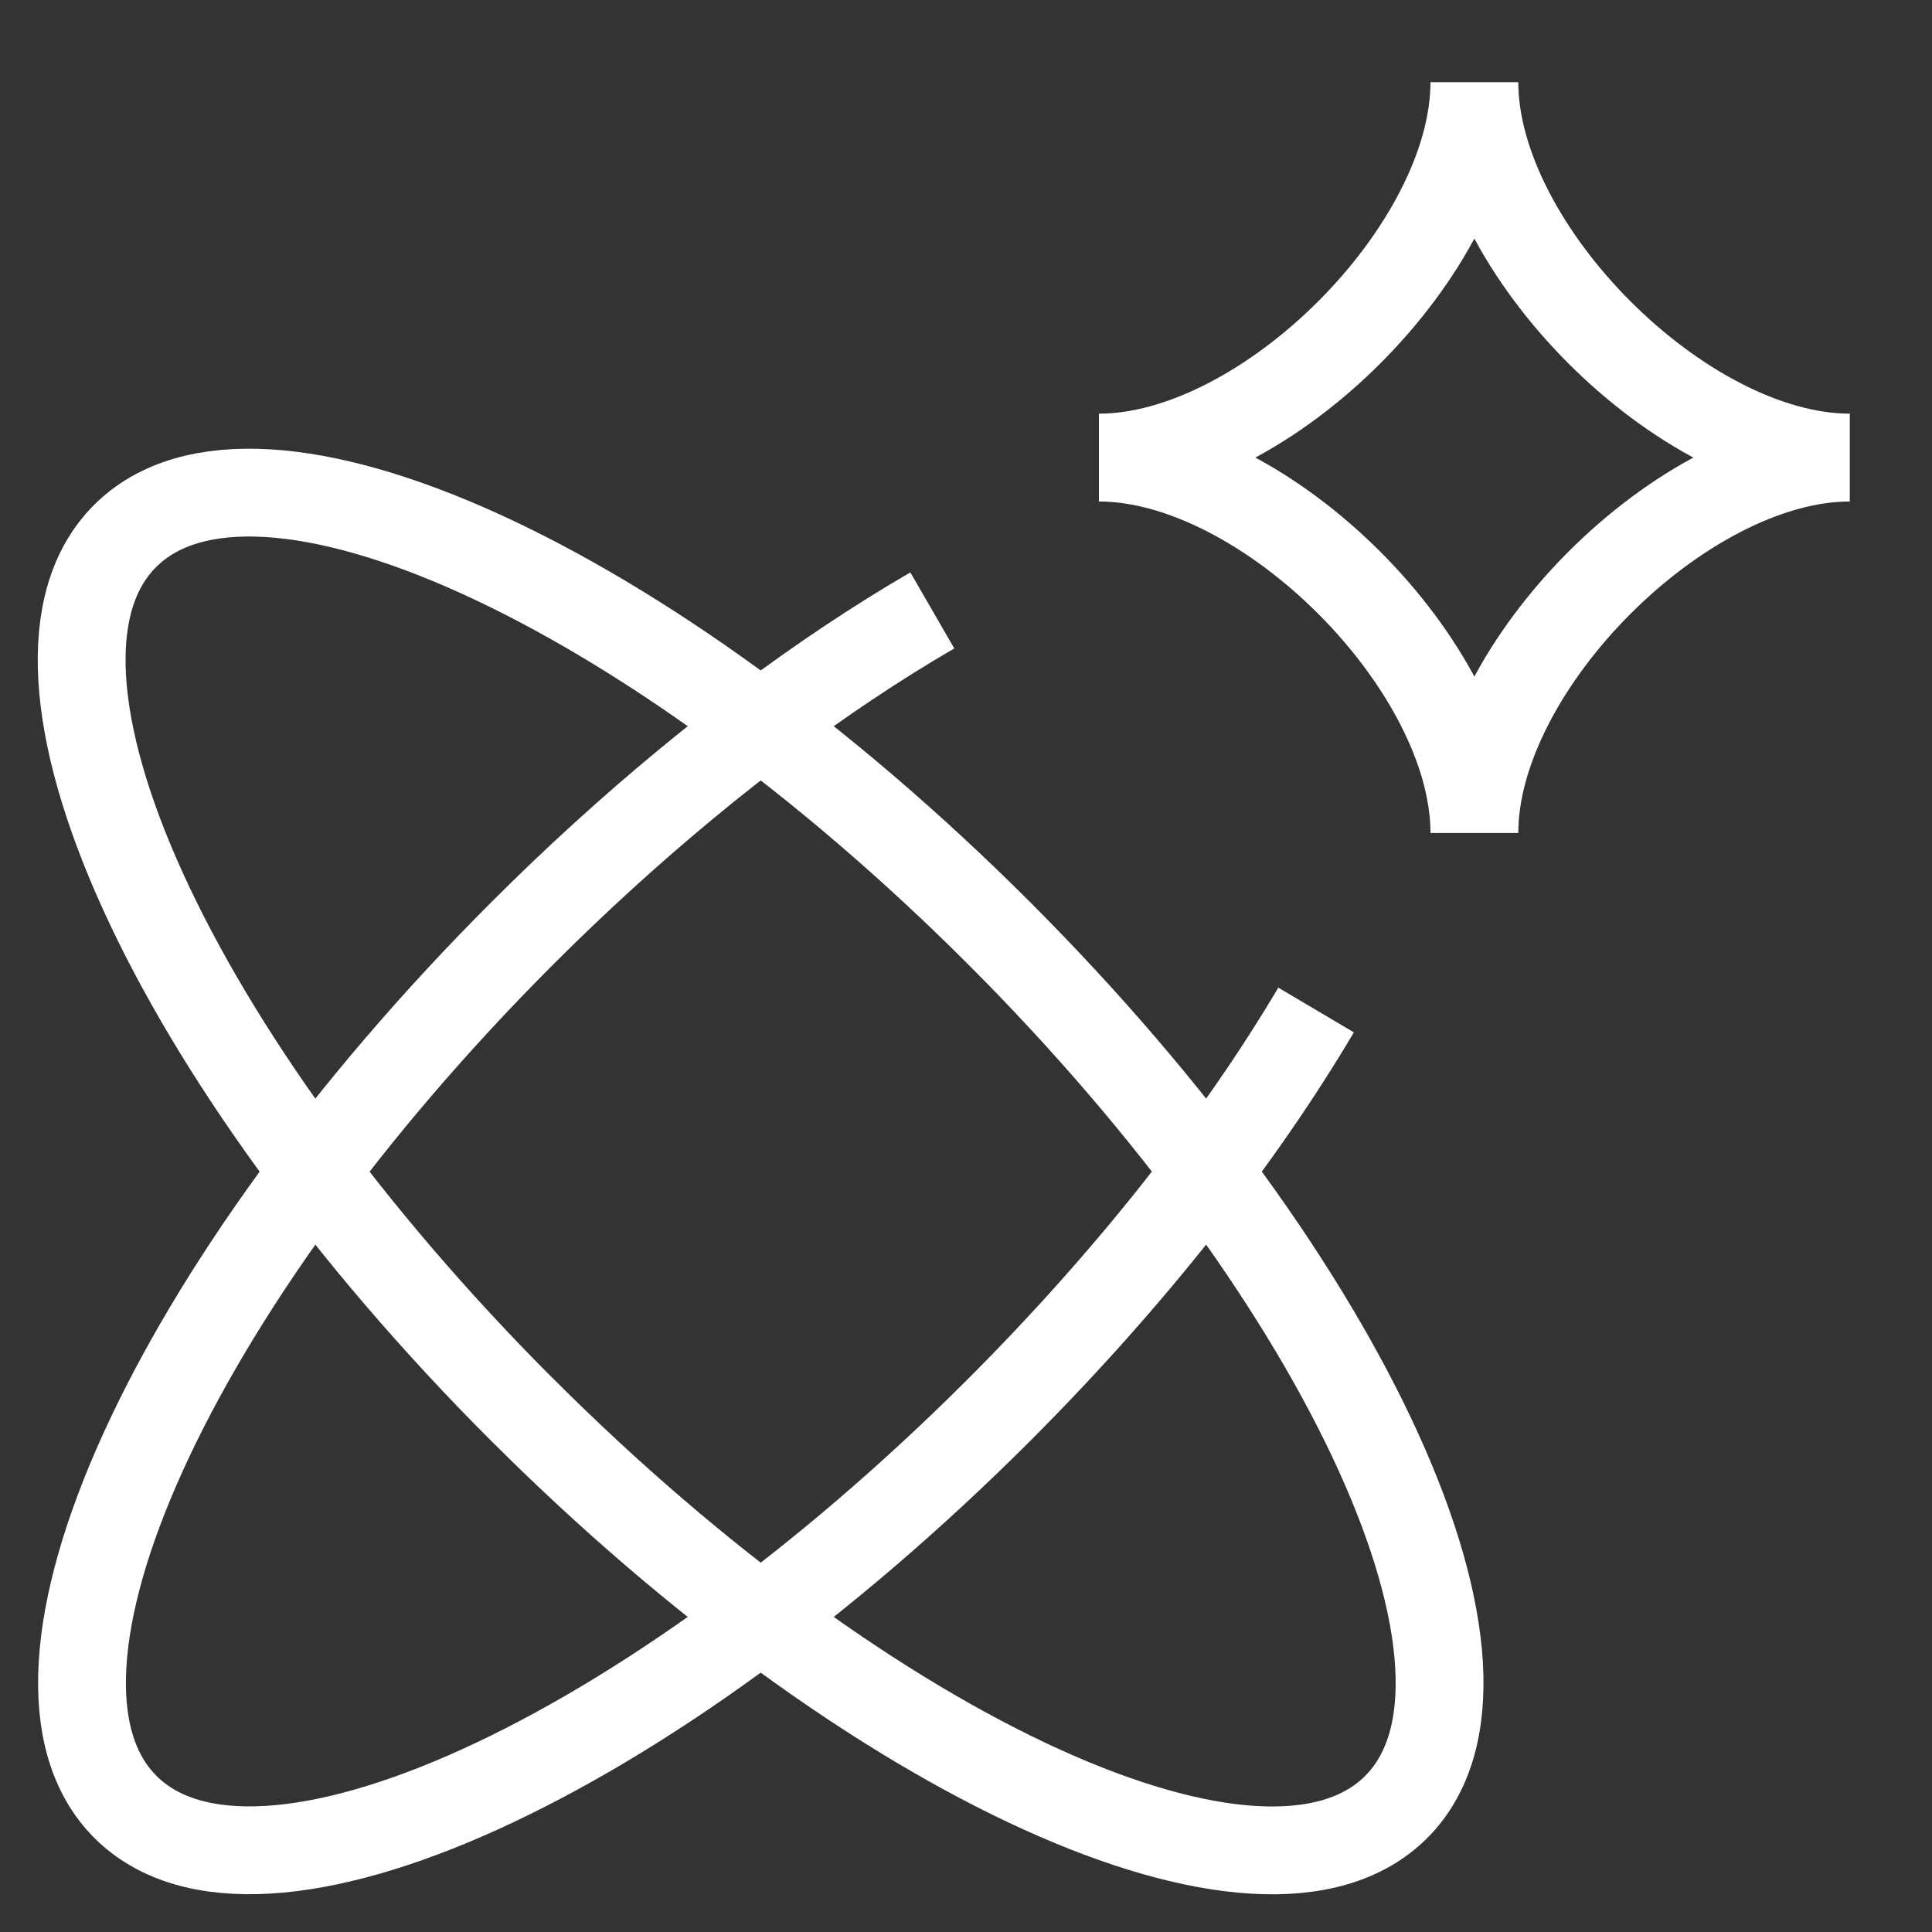
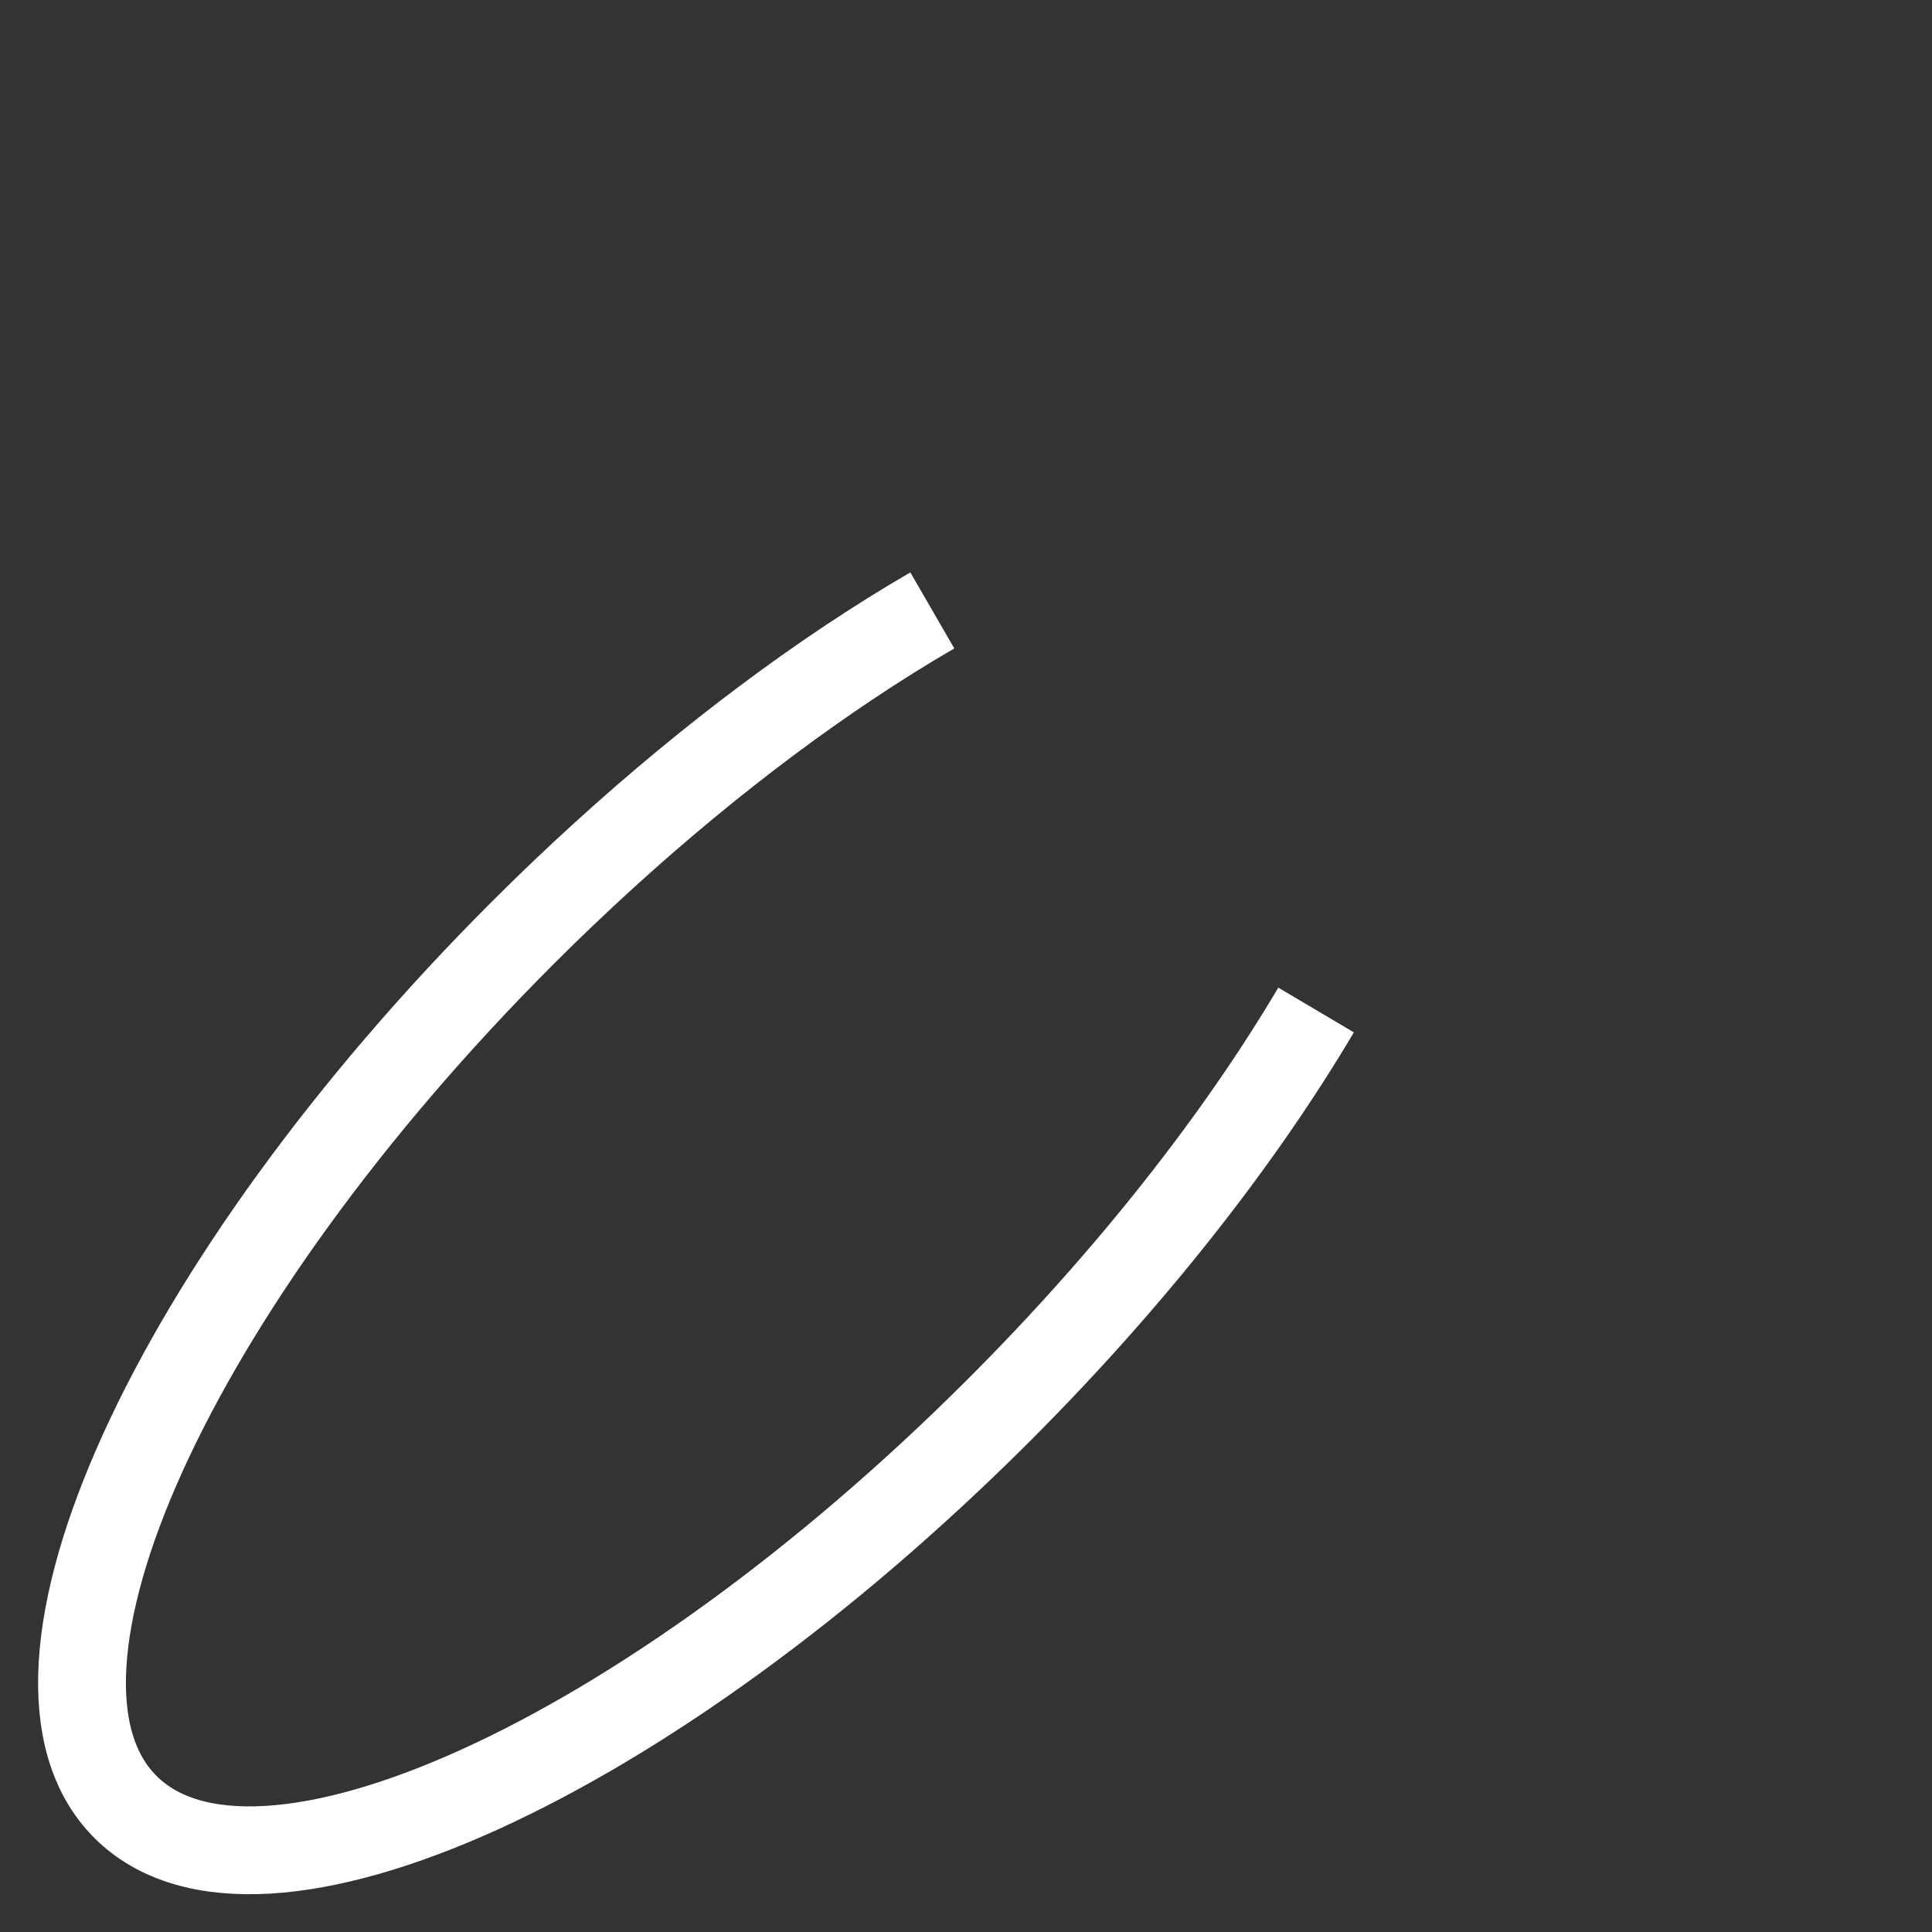
<svg xmlns="http://www.w3.org/2000/svg" width="44" height="44" viewBox="0 0 44 44" fill="none">
  <rect x="0" y="0" width="44" height="44" fill="#333333" stroke="none" />
  <path d="M29.973 23.002C28.246 25.92 25.784 29.078 22.757 32.107C14.763 40.1 5.854 44.149 2.856 41.151C-0.142 38.154 3.909 29.243 11.9 21.25C14.351 18.801 16.886 16.722 19.31 15.103C19.962 14.668 20.602 14.267 21.233 13.902" stroke="white" stroke-width="2" stroke-linejoin="round" />
-   <path d="M11.896 32.109C19.89 40.102 28.799 44.151 31.797 41.153C34.795 38.157 30.744 29.245 22.753 21.252C14.756 13.258 5.846 9.209 2.848 12.208C-0.15 15.204 3.901 24.113 11.892 32.107L11.896 32.109Z" stroke="white" stroke-width="2" stroke-linecap="round" stroke-linejoin="round" />
-   <path d="M25.027 10.421C28.827 10.421 33.578 5.671 33.578 1.871C33.578 5.671 38.327 10.421 42.128 10.421C38.328 10.421 33.578 15.171 33.578 18.971C33.578 15.171 28.827 10.421 25.027 10.421Z" stroke="white" stroke-width="2" />
</svg>